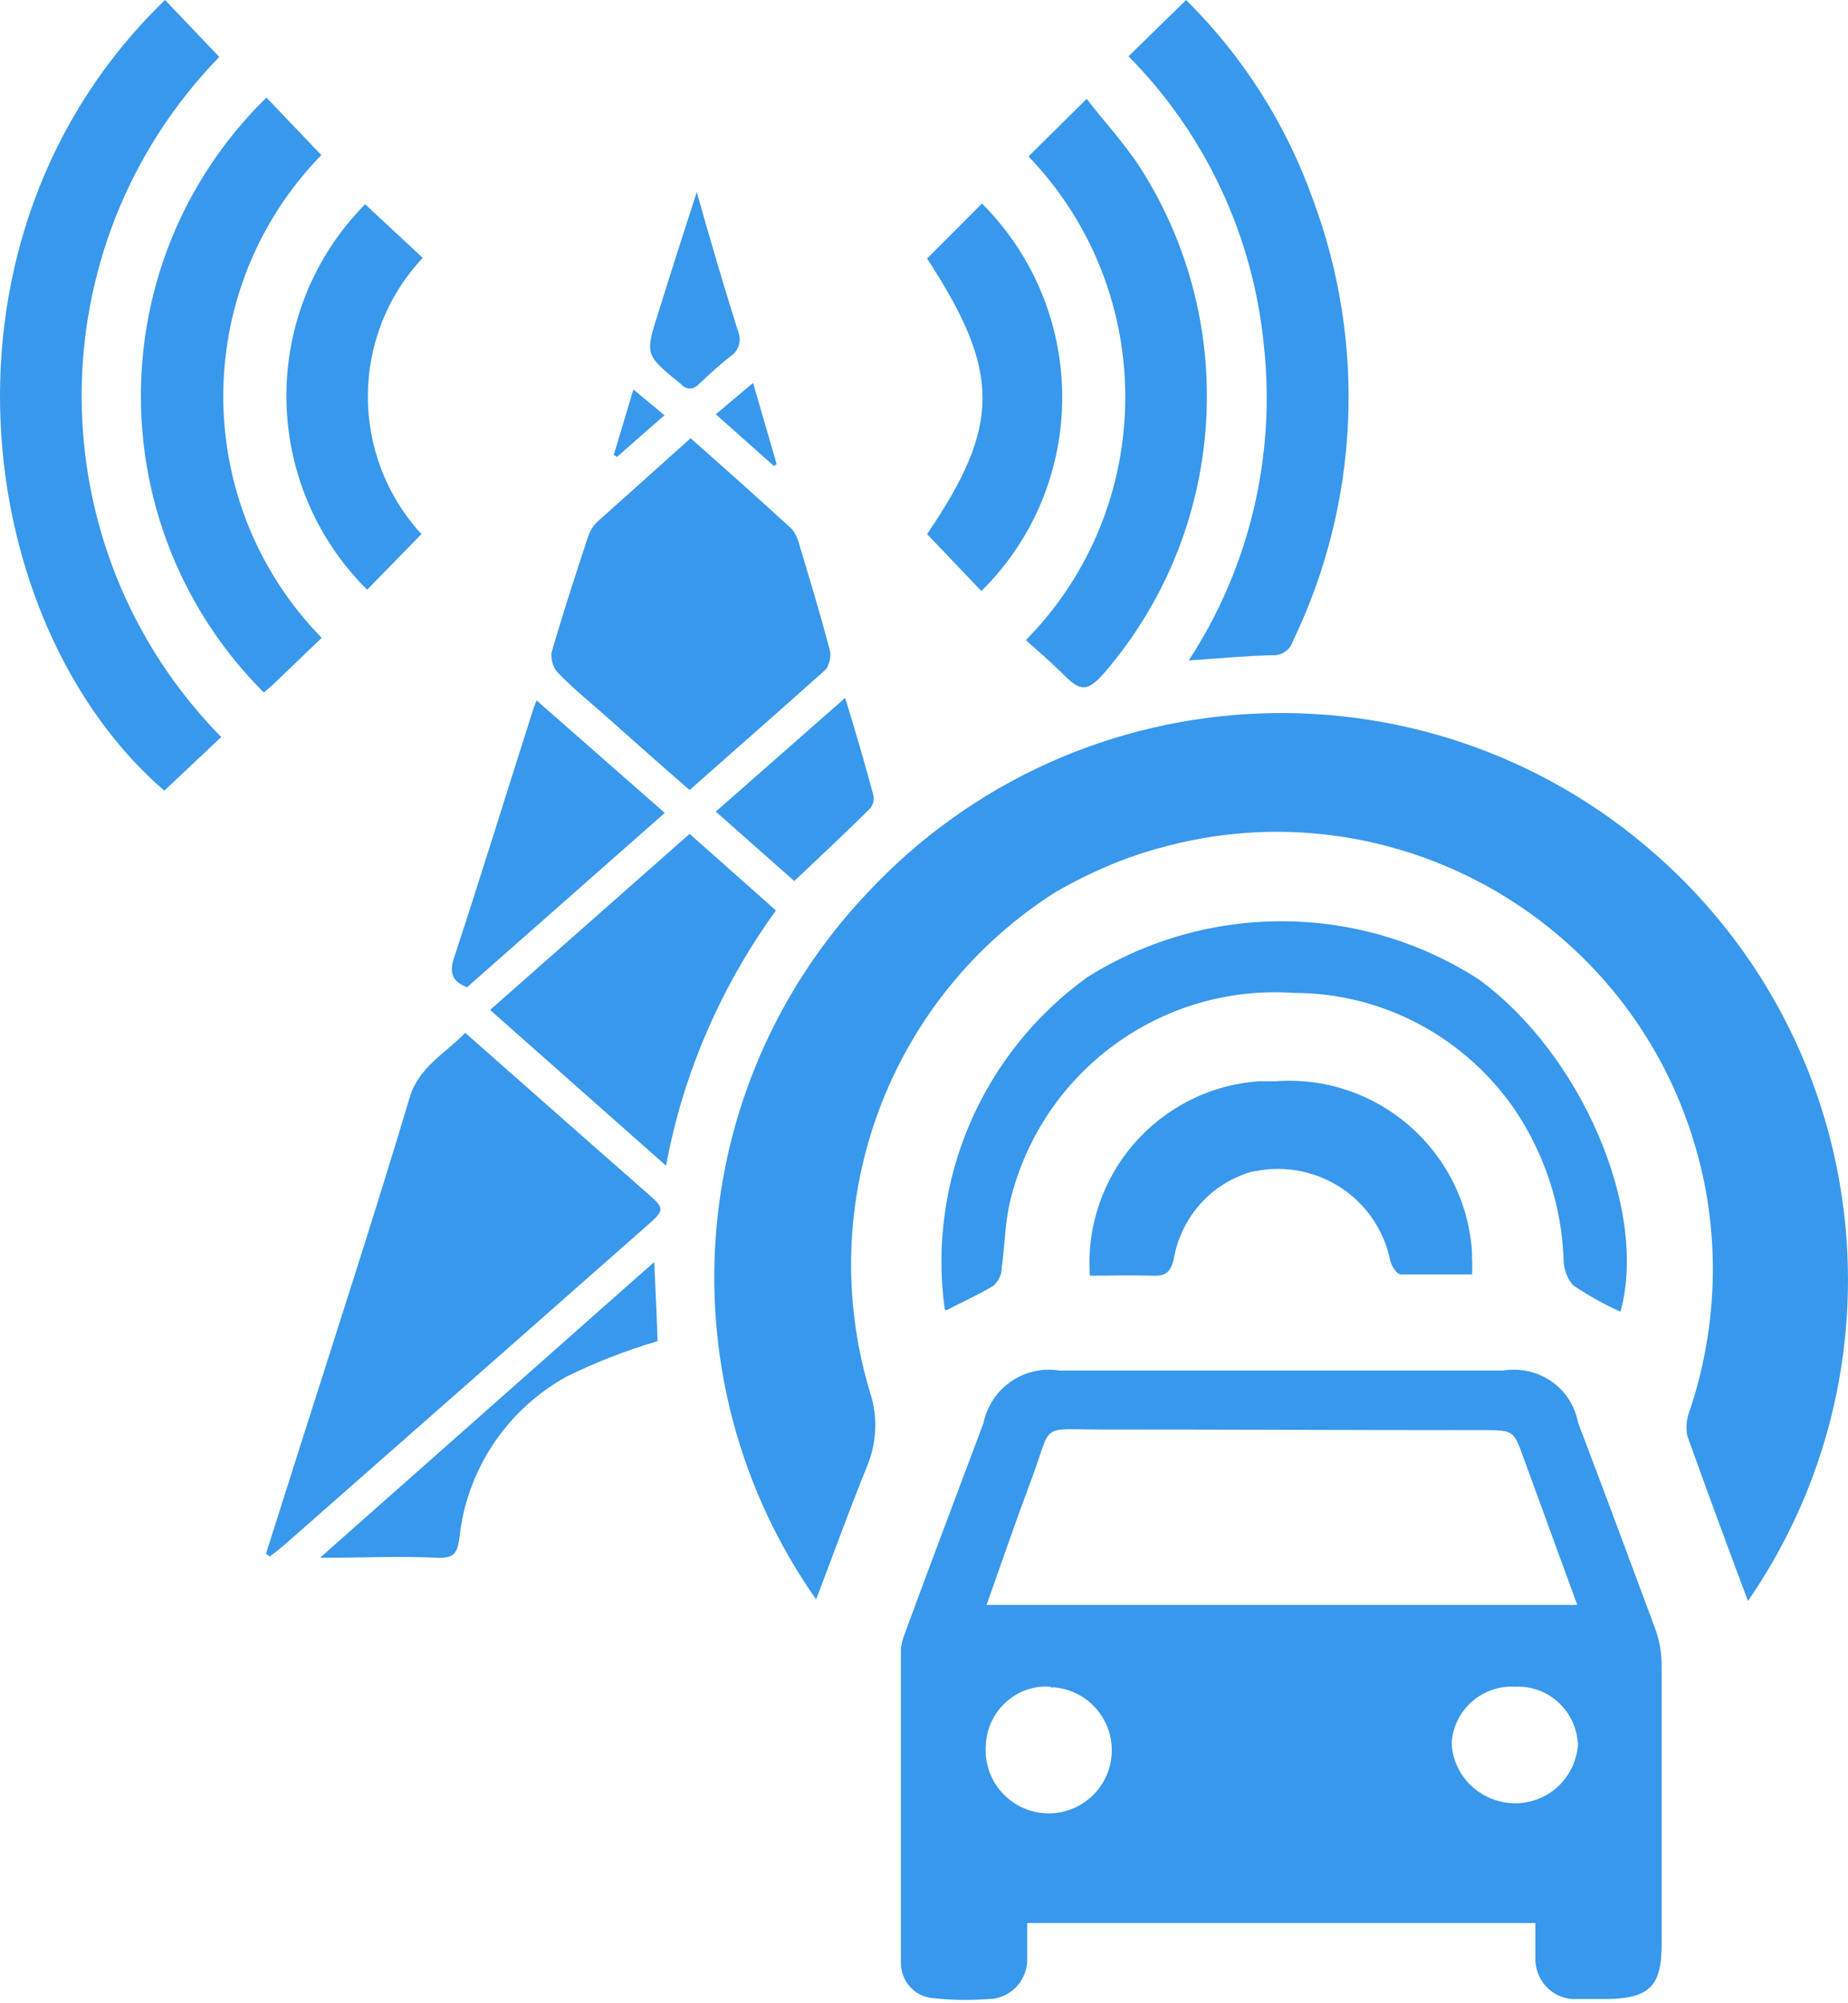
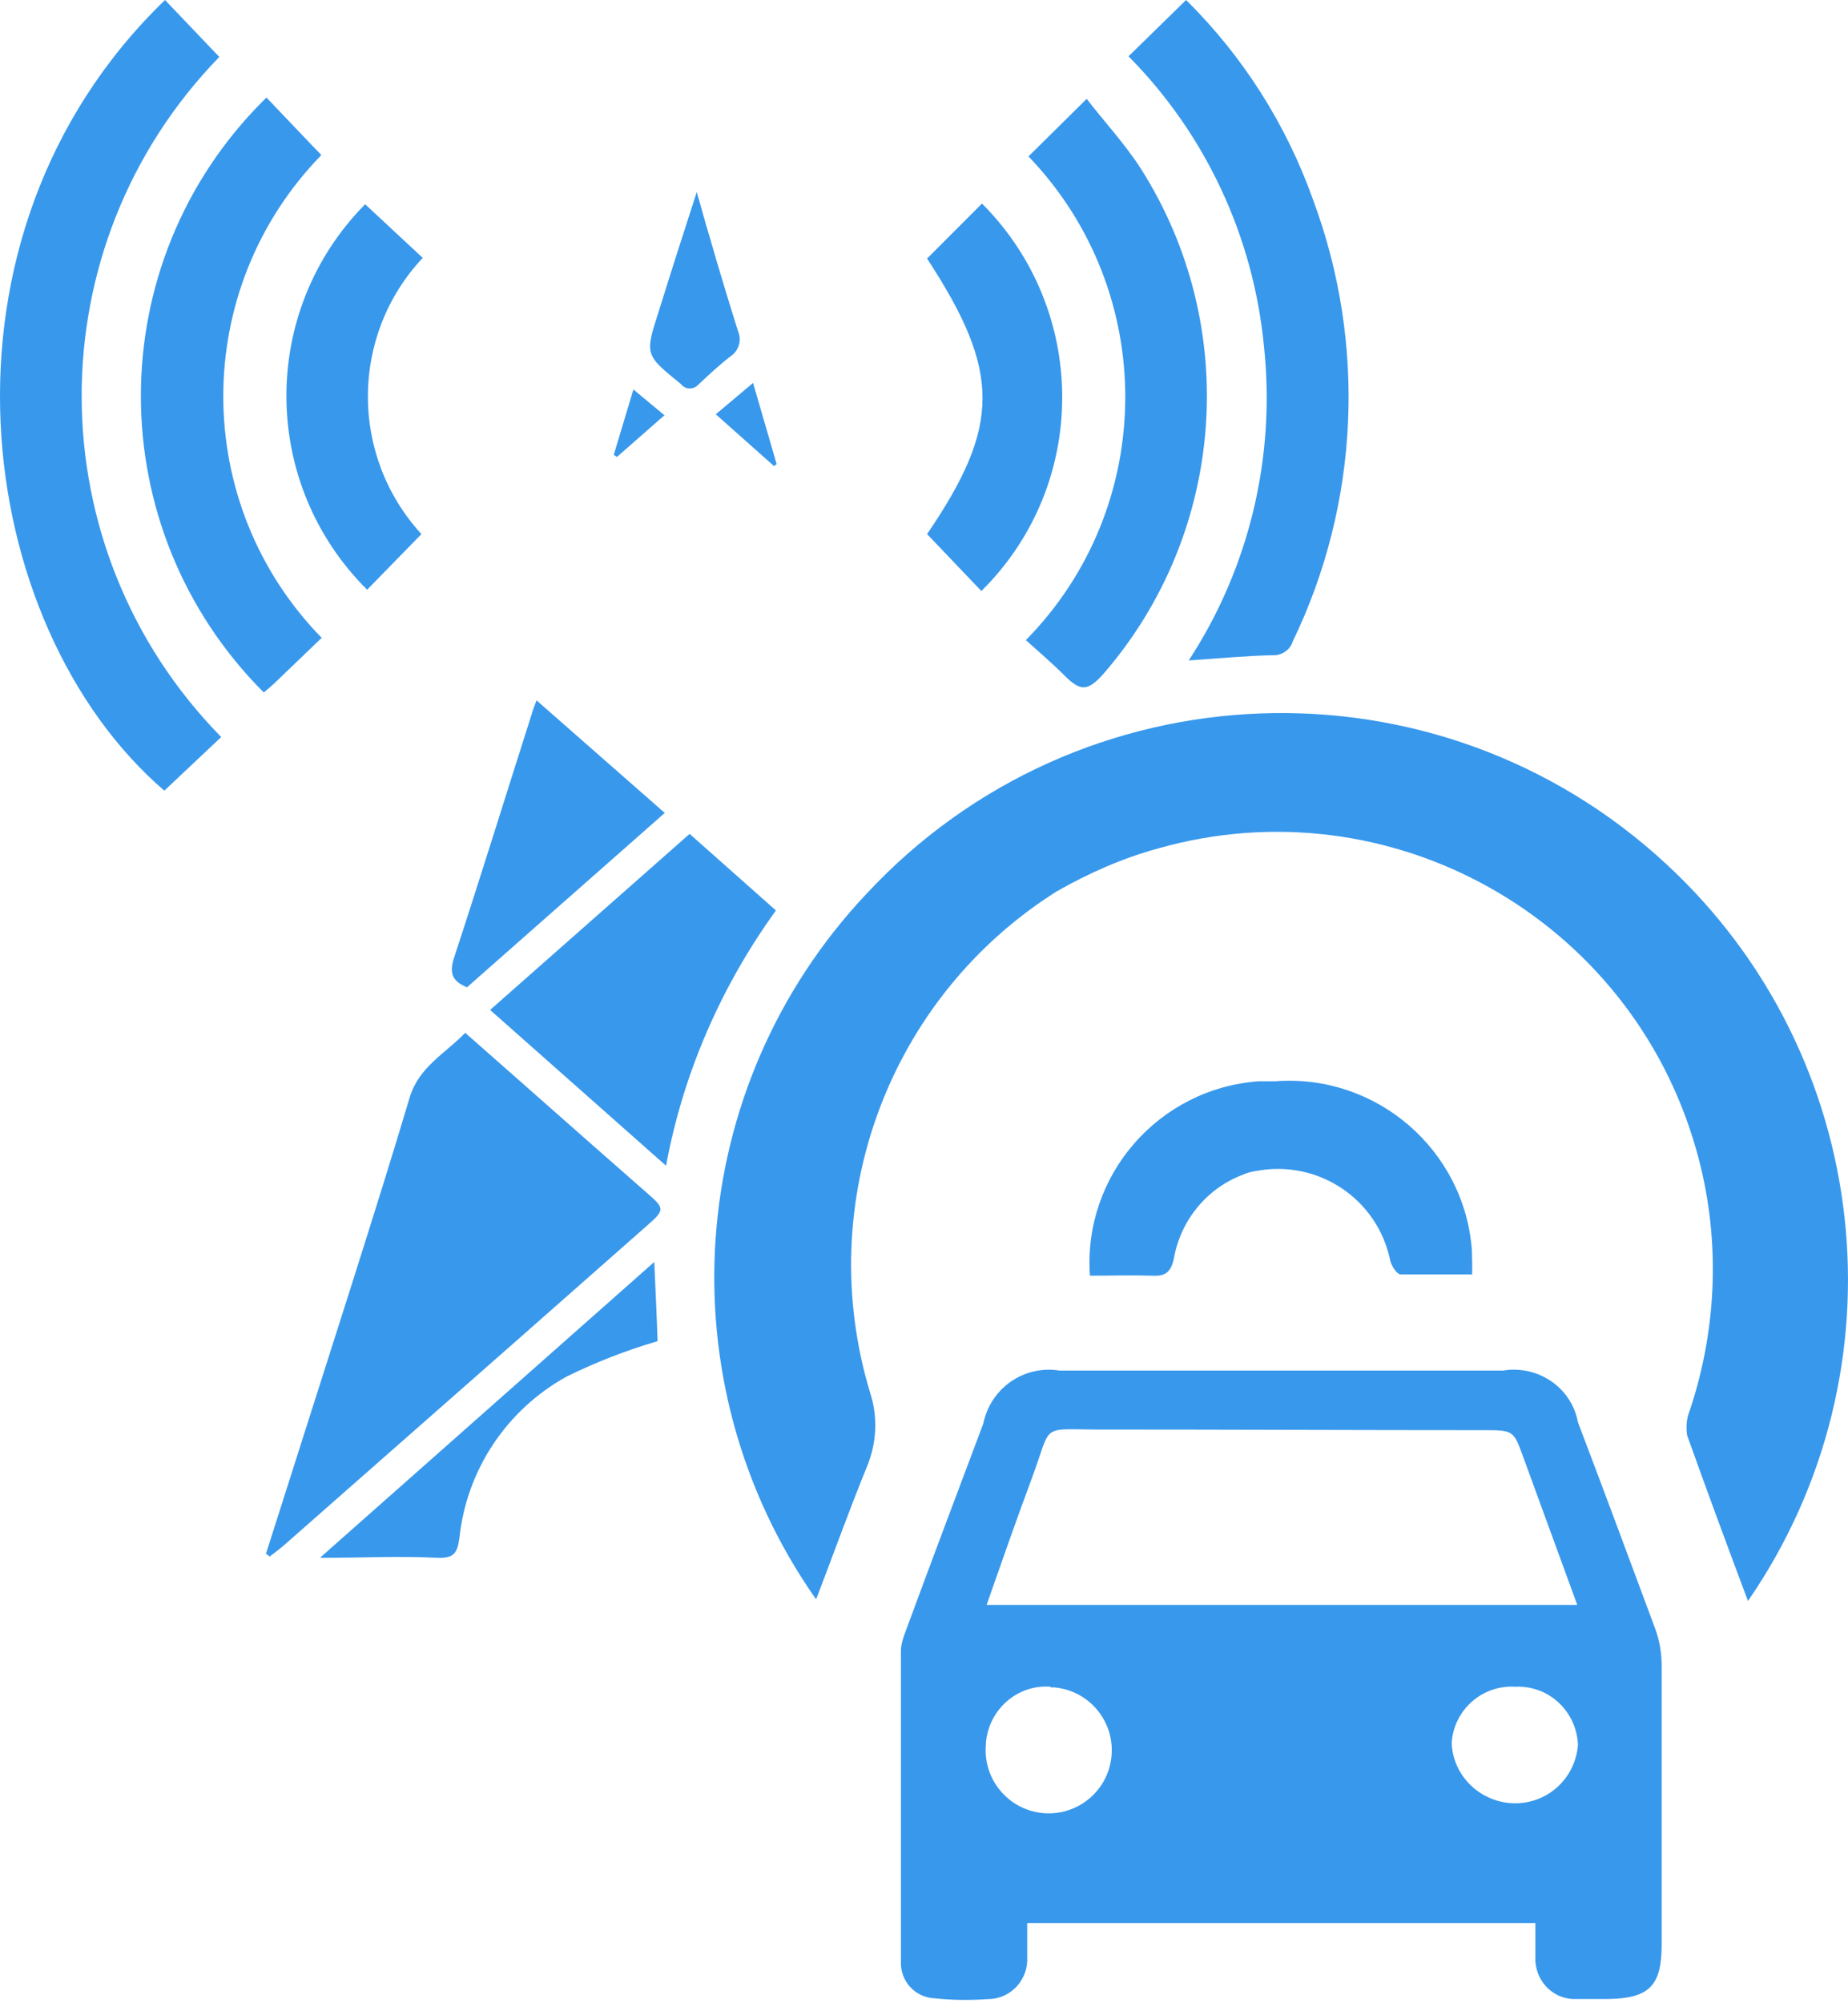
<svg xmlns="http://www.w3.org/2000/svg" width="24" height="26" viewBox="0 0 24 26" fill="none">
-   <path d="M3.451 20.176L3.91 18.732C4.386 17.237 4.87 15.75 5.32 14.246C5.439 13.847 5.779 13.677 6.042 13.405L7.69 14.858L8.387 15.47C8.642 15.691 8.642 15.699 8.378 15.929L6.73 17.381L3.706 20.04C3.638 20.1 3.57 20.151 3.502 20.202L3.46 20.168L3.451 20.176Z" fill="#3898EC" />
+   <path d="M3.451 20.176C4.386 17.237 4.87 15.75 5.32 14.246C5.439 13.847 5.779 13.677 6.042 13.405L7.69 14.858L8.387 15.47C8.642 15.691 8.642 15.699 8.378 15.929L6.73 17.381L3.706 20.04C3.638 20.1 3.57 20.151 3.502 20.202L3.46 20.168L3.451 20.176Z" fill="#3898EC" />
  <path d="M2.873 9.566L2.134 10.262C-0.363 8.113 -1.043 3.075 2.143 0L2.848 0.739C0.452 3.203 0.469 7.119 2.873 9.566Z" fill="#3898EC" />
-   <path d="M8.964 5.683C9.415 6.083 9.848 6.465 10.281 6.864C10.332 6.924 10.366 7 10.383 7.077C10.519 7.527 10.655 7.977 10.774 8.427C10.799 8.512 10.774 8.606 10.732 8.682C10.145 9.209 9.559 9.719 8.956 10.254C8.565 9.914 8.191 9.583 7.809 9.243C7.614 9.073 7.418 8.912 7.24 8.725C7.18 8.657 7.155 8.563 7.163 8.47C7.308 7.969 7.469 7.476 7.631 6.983C7.656 6.907 7.69 6.839 7.75 6.779C8.149 6.422 8.548 6.066 8.964 5.692V5.683Z" fill="#3898EC" />
  <path d="M14.656 0.731L15.404 0C16.143 0.731 16.704 1.614 17.052 2.591C17.749 4.46 17.655 6.533 16.789 8.325C16.755 8.436 16.644 8.512 16.525 8.504C16.177 8.512 15.82 8.546 15.438 8.572C16.228 7.365 16.568 5.921 16.415 4.494C16.279 3.075 15.659 1.742 14.656 0.731Z" fill="#3898EC" />
  <path d="M4.173 8.283L3.553 8.878C3.553 8.878 3.468 8.954 3.426 8.988C1.302 6.864 1.293 3.424 3.426 1.3C3.434 1.291 3.451 1.274 3.46 1.266L4.173 2.013C2.474 3.755 2.474 6.541 4.182 8.283H4.173Z" fill="#3898EC" />
  <path d="M13.323 8.308C15.03 6.575 15.047 3.789 13.357 2.03L14.113 1.283C14.334 1.572 14.605 1.86 14.818 2.192C16.118 4.239 15.922 6.907 14.334 8.742C14.13 8.971 14.036 8.979 13.824 8.767C13.663 8.606 13.493 8.461 13.323 8.308Z" fill="#3898EC" />
  <path d="M8.65 15.13L6.365 13.108L8.956 10.823L10.077 11.817C9.364 12.802 8.871 13.932 8.65 15.13Z" fill="#3898EC" />
  <path d="M19.949 24.959H13.34C13.34 25.112 13.34 25.256 13.34 25.401C13.357 25.681 13.144 25.928 12.864 25.945H12.847C12.609 25.962 12.38 25.962 12.142 25.936C11.887 25.928 11.691 25.715 11.7 25.46C11.7 25.46 11.7 25.452 11.7 25.443C11.7 24.11 11.7 22.767 11.7 21.434C11.7 21.349 11.726 21.264 11.759 21.179C12.091 20.278 12.431 19.378 12.77 18.477C12.864 18.018 13.297 17.713 13.764 17.789H19.516C19.966 17.713 20.408 18.002 20.493 18.46C20.832 19.352 21.164 20.244 21.495 21.136C21.555 21.298 21.58 21.459 21.58 21.629C21.58 22.835 21.58 24.033 21.58 25.239C21.58 25.775 21.419 25.936 20.883 25.945C20.747 25.945 20.62 25.945 20.484 25.945C20.195 25.962 19.957 25.741 19.94 25.452C19.94 25.426 19.94 25.401 19.94 25.384C19.94 25.248 19.94 25.112 19.94 24.959H19.949ZM20.484 20.83L19.779 18.902C19.66 18.571 19.651 18.562 19.286 18.562C17.621 18.562 15.956 18.554 14.291 18.554C13.492 18.554 13.671 18.46 13.399 19.191C13.195 19.735 13.008 20.278 12.813 20.83H20.484ZM19.677 21.892C19.244 21.867 18.878 22.198 18.853 22.623C18.87 23.073 19.261 23.422 19.711 23.404C20.127 23.387 20.459 23.065 20.493 22.648C20.476 22.215 20.119 21.875 19.686 21.892H19.677ZM13.645 21.892C13.212 21.858 12.838 22.19 12.804 22.623C12.804 22.623 12.804 22.631 12.804 22.64C12.762 23.09 13.093 23.489 13.543 23.532C13.994 23.574 14.393 23.243 14.435 22.793C14.478 22.343 14.147 21.943 13.696 21.901C13.679 21.901 13.662 21.901 13.645 21.901V21.892Z" fill="#3898EC" />
  <path d="M10.596 20.754C8.616 17.933 8.888 14.111 11.25 11.604C14.011 8.631 18.666 8.453 21.648 11.222C24.324 13.703 24.774 17.772 22.701 20.779C22.43 20.057 22.166 19.344 21.911 18.63C21.894 18.52 21.903 18.409 21.945 18.307C22.311 17.211 22.345 16.03 22.03 14.926C21.181 11.919 18.055 10.16 15.047 11.01C14.58 11.137 14.138 11.333 13.722 11.57C11.539 12.947 10.553 15.614 11.301 18.078C11.403 18.392 11.386 18.732 11.258 19.038C11.029 19.599 10.825 20.168 10.604 20.745L10.596 20.754Z" fill="#3898EC" />
-   <path d="M12.269 16.991C12.04 15.325 12.753 13.669 14.121 12.683C15.676 11.707 17.655 11.715 19.201 12.709C20.535 13.677 21.41 15.708 21.045 17.024C20.832 16.931 20.628 16.812 20.433 16.685C20.348 16.591 20.306 16.464 20.306 16.336C20.28 15.657 20.068 15.003 19.694 14.434C19.048 13.473 17.97 12.887 16.806 12.887C15.081 12.768 13.527 13.907 13.119 15.589C13.051 15.869 13.051 16.166 13.008 16.464C13.008 16.549 12.966 16.625 12.906 16.685C12.711 16.804 12.499 16.897 12.286 17.008L12.269 16.991Z" fill="#3898EC" />
  <path d="M19.125 16.54C18.802 16.54 18.496 16.54 18.191 16.54C18.14 16.54 18.072 16.43 18.055 16.362C17.893 15.563 17.12 15.045 16.313 15.198C16.254 15.206 16.194 15.223 16.135 15.249C15.668 15.427 15.328 15.844 15.243 16.345C15.2 16.523 15.124 16.566 14.962 16.557C14.691 16.549 14.427 16.557 14.155 16.557C14.062 15.257 15.047 14.127 16.347 14.034C16.415 14.034 16.491 14.034 16.559 14.034C17.876 13.932 19.023 14.926 19.116 16.234C19.116 16.345 19.125 16.447 19.116 16.557L19.125 16.54Z" fill="#3898EC" />
  <path d="M12.745 7.671L12.04 6.932C13 5.522 13 4.825 12.04 3.356L12.753 2.642C14.138 4.027 14.147 6.278 12.753 7.663L12.745 7.671Z" fill="#3898EC" />
  <path d="M4.742 2.651L5.49 3.347C4.547 4.35 4.539 5.913 5.473 6.932L4.768 7.654C3.383 6.278 3.366 4.044 4.742 2.651Z" fill="#3898EC" />
  <path d="M6.059 12.811C5.847 12.726 5.838 12.599 5.906 12.403C6.246 11.367 6.569 10.322 6.9 9.285C6.917 9.226 6.934 9.175 6.968 9.09L8.633 10.551L6.059 12.819V12.811Z" fill="#3898EC" />
  <path d="M4.165 20.21L8.497 16.379C8.514 16.778 8.531 17.11 8.54 17.407C8.132 17.526 7.741 17.679 7.359 17.866C6.577 18.299 6.059 19.08 5.966 19.964C5.94 20.142 5.906 20.227 5.685 20.219C5.201 20.193 4.717 20.219 4.165 20.219V20.21Z" fill="#3898EC" />
-   <path d="M10.978 9.064C11.114 9.506 11.233 9.914 11.343 10.322C11.352 10.381 11.343 10.441 11.301 10.492C10.986 10.806 10.655 11.112 10.315 11.435L9.296 10.534L10.978 9.056V9.064Z" fill="#3898EC" />
  <path d="M9.05 2.498C9.118 2.727 9.16 2.897 9.211 3.058C9.33 3.475 9.457 3.891 9.585 4.299C9.636 4.418 9.593 4.554 9.491 4.622C9.347 4.732 9.211 4.859 9.075 4.987C9.024 5.046 8.939 5.063 8.871 5.012C8.863 5.012 8.854 4.995 8.846 4.987C8.378 4.605 8.37 4.613 8.557 4.035C8.71 3.543 8.871 3.041 9.05 2.489V2.498Z" fill="#3898EC" />
  <path d="M9.296 5.377L9.78 4.97L10.086 6.023L10.052 6.049L9.296 5.377Z" fill="#3898EC" />
  <path d="M8.633 5.386L8.013 5.93L7.971 5.904L8.226 5.055L8.625 5.386H8.633Z" fill="#3898EC" />
</svg>